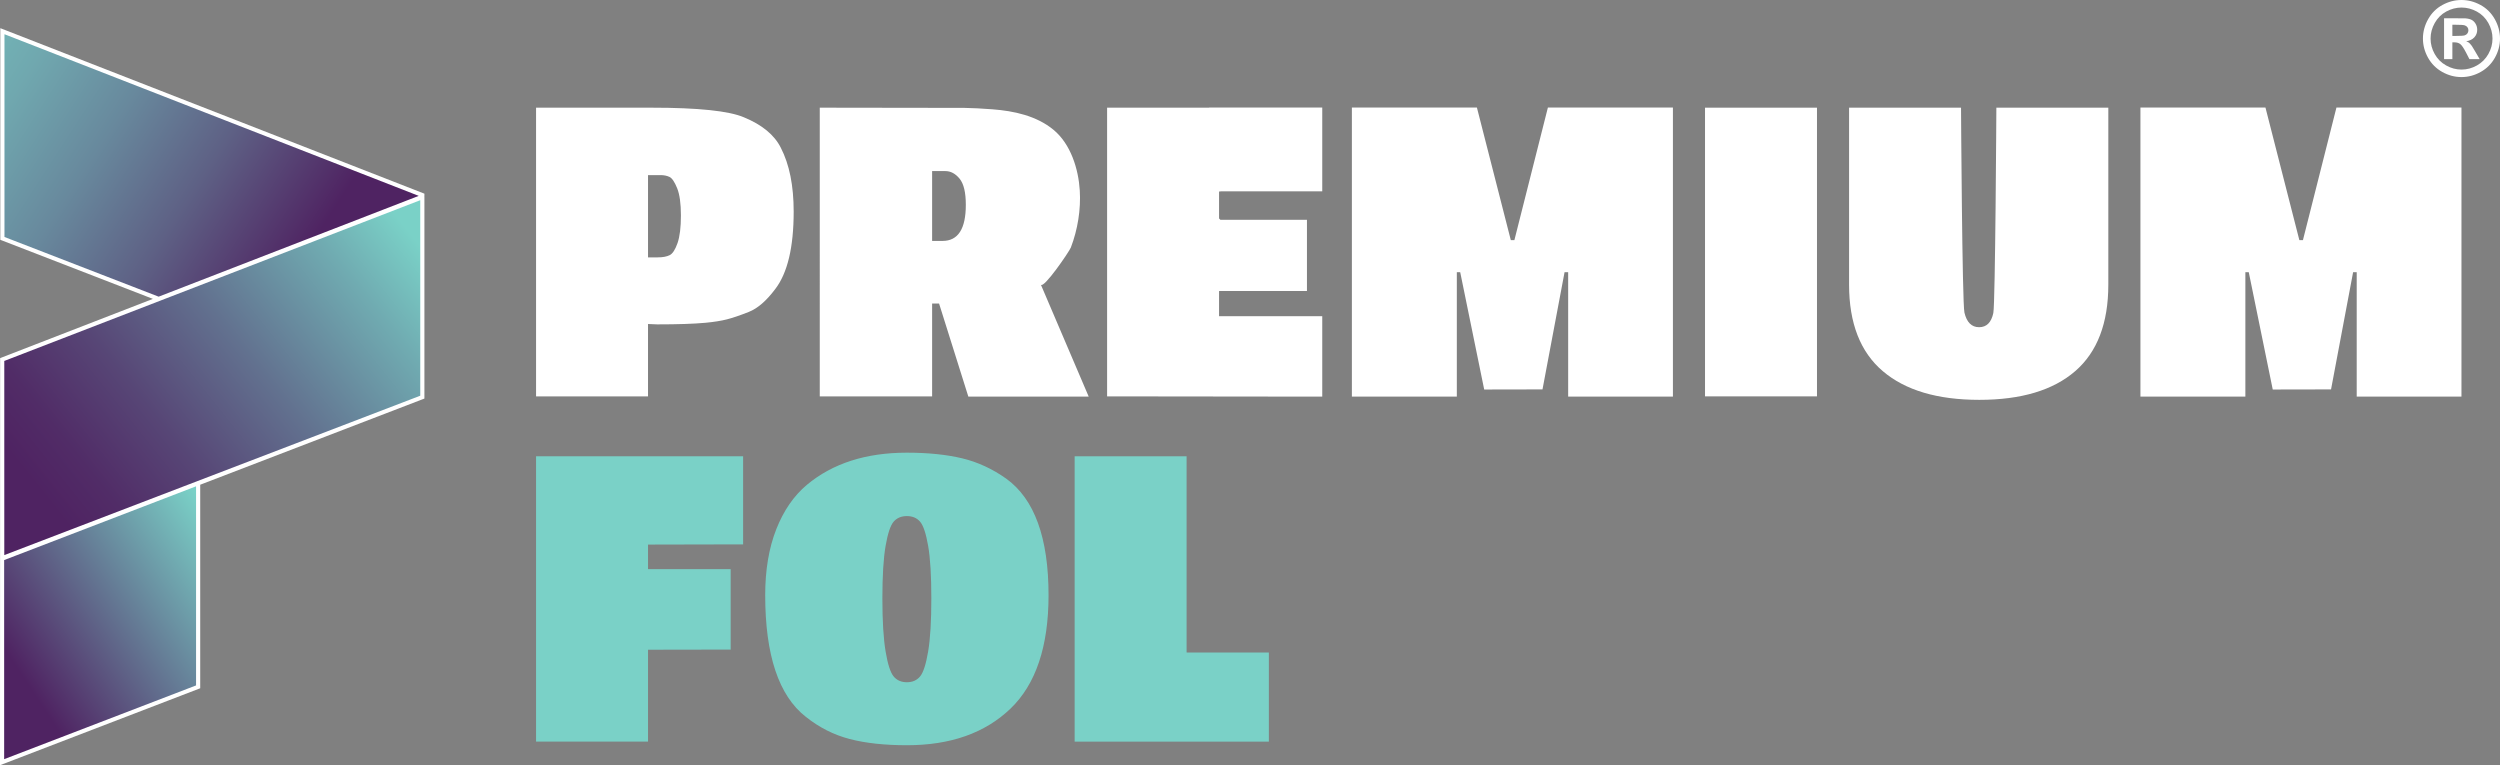
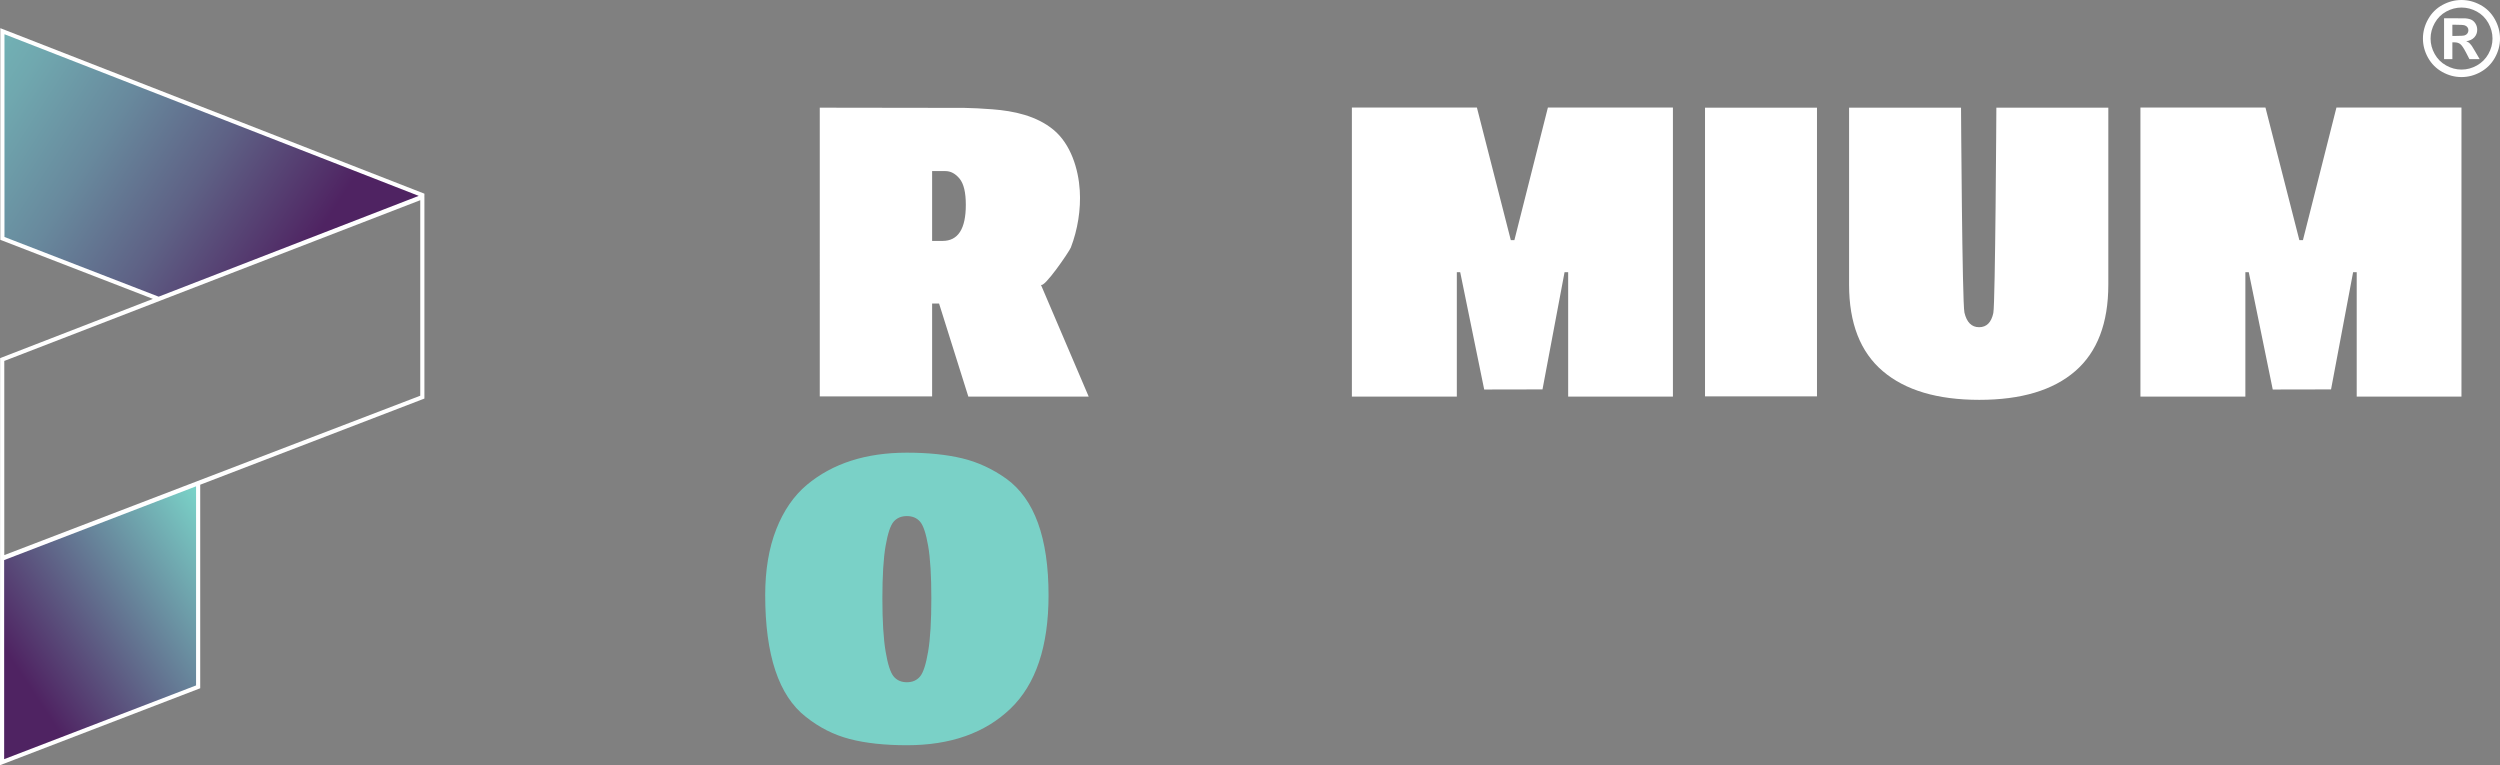
<svg xmlns="http://www.w3.org/2000/svg" id="Layer_1" viewBox="0 0 602.842 184.518">
  <rect x="0" y="0" width="602.842" height="184.518" fill="#808080" stroke="none" />
  <defs>
    <style>.cls-1{fill:url(#linear-gradient-2);}.cls-2{fill:#7ad1c7;}.cls-3{fill:#fff;}.cls-4{fill:url(#linear-gradient-3);}.cls-5{fill:url(#linear-gradient);}</style>
    <linearGradient id="linear-gradient" x1="3.743" y1="129.012" x2="102.726" y2="50.185" gradientTransform="matrix(1, 0, 0, 1, 0, 0)" gradientUnits="userSpaceOnUse">
      <stop offset=".088" stop-color="#4f2362" />
      <stop offset=".186" stop-color="#512c67" />
      <stop offset=".349" stop-color="#574676" />
      <stop offset=".559" stop-color="#62718f" />
      <stop offset=".804" stop-color="#70abb1" />
      <stop offset=".947" stop-color="#7ad1c7" />
    </linearGradient>
    <linearGradient id="linear-gradient-2" x1="5.09" y1="162.628" x2="54.617" y2="130.074" gradientTransform="matrix(1, 0, 0, 1, 0, 0)" gradientUnits="userSpaceOnUse">
      <stop offset="0" stop-color="#4f2362" />
      <stop offset="1" stop-color="#7ad1c7" />
    </linearGradient>
    <linearGradient id="linear-gradient-3" x1="71.083" y1="65.135" x2="-51.175" y2="-14.263" gradientTransform="matrix(1, 0, 0, 1, 0, 0)" gradientUnits="userSpaceOnUse">
      <stop offset="0" stop-color="#4f2362" />
      <stop offset=".043" stop-color="#523069" />
      <stop offset=".214" stop-color="#5e6185" />
      <stop offset=".384" stop-color="#68899d" />
      <stop offset=".55" stop-color="#70a8af" />
      <stop offset=".711" stop-color="#75bebc" />
      <stop offset=".863" stop-color="#78ccc4" />
      <stop offset="1" stop-color="#7ad1c7" />
    </linearGradient>
  </defs>
-   <polygon class="cls-5" points=".531 134.697 101.84 95.765 101.84 47.764 37.77 72.385 37.77 72.385 .531 86.695 .531 134.697" />
  <path class="cls-3" d="M593.551,0c1.593,0,3.121,.398,4.585,1.195,1.464,.797,2.614,1.939,3.451,3.427,.837,1.488,1.256,3.045,1.256,4.67s-.411,3.16-1.231,4.628-1.965,2.612-3.433,3.433c-1.468,.821-3.01,1.231-4.628,1.231s-3.16-.411-4.628-1.231c-1.468-.821-2.612-1.965-3.433-3.433-.821-1.468-1.231-3.01-1.231-4.628s.419-3.182,1.256-4.67c.837-1.488,1.987-2.63,3.451-3.427,1.463-.796,2.992-1.195,4.585-1.195Zm.012,1.82c-1.278,0-2.503,.32-3.676,.958-1.172,.639-2.096,1.557-2.772,2.754-.675,1.197-1.013,2.451-1.013,3.761,0,1.302,.33,2.544,.989,3.724,.659,1.181,1.579,2.102,2.759,2.765,1.181,.663,2.418,.995,3.712,.995,1.302,0,2.541-.331,3.718-.995,1.176-.663,2.097-1.585,2.76-2.765s.994-2.422,.994-3.724c0-1.31-.338-2.563-1.013-3.761-.676-1.197-1.602-2.114-2.778-2.754-1.176-.638-2.404-.958-3.681-.958Zm-4.209,12.445V4.403h2.001c1.876,0,2.927,.008,3.154,.024,.663,.057,1.178,.188,1.547,.394,.368,.206,.675,.522,.922,.946,.247,.425,.37,.896,.37,1.413,0,.712-.232,1.32-.697,1.826-.465,.505-1.118,.819-1.959,.94,.299,.113,.529,.236,.691,.37,.162,.134,.384,.386,.667,.758,.073,.097,.315,.497,.728,1.201l1.165,1.989h-2.474l-.825-1.601c-.558-1.075-1.019-1.753-1.383-2.032s-.825-.418-1.383-.418h-.522v4.051h-2.001Zm2.001-5.604h.813c1.156,0,1.874-.045,2.153-.133,.279-.089,.499-.245,.661-.467,.161-.223,.242-.475,.242-.758,0-.275-.079-.52-.237-.734-.158-.214-.382-.368-.673-.461-.291-.093-1.007-.139-2.147-.139h-.813v2.693Z" />
  <path class="cls-2" d="M231.982,110.512c-3.772-.902-8.206-1.355-13.301-1.355-9.876,0-17.9,2.583-24.098,7.741-3.158,2.646-5.631,6.229-7.403,10.742-1.772,4.516-2.662,9.809-2.662,15.873,0,14.451,3.26,24.224,9.773,29.32,3.229,2.583,6.757,4.371,10.6,5.371,3.835,1,8.434,1.5,13.79,1.5,10.513,0,18.838-2.934,24.965-8.805,6.127-5.871,9.198-15.002,9.198-27.386,0-13.805-3.394-23.161-10.167-28.063-3.355-2.386-6.914-4.032-10.695-4.938Zm-8.175,46.598c-.52,3.063-1.158,5.064-1.937,5.997-.772,.937-1.835,1.406-3.189,1.406s-2.418-.469-3.197-1.406c-.772-.933-1.418-2.934-1.929-5.997-.52-3.063-.78-7.34-.78-12.825s.26-9.706,.78-12.675c.512-2.965,1.158-4.902,1.929-5.808,.78-.902,1.843-1.355,3.197-1.355s2.418,.453,3.189,1.355c.78,.906,1.418,2.843,1.937,5.808,.52,2.969,.772,7.194,.772,12.675s-.252,9.761-.772,12.825Z" />
-   <polygon class="cls-2" points="129.265 110.028 129.265 178.834 156.262 178.834 156.262 156.673 176.19 156.638 176.19 137.235 156.262 137.235 156.262 131.319 179.194 131.267 179.194 110.028 129.265 110.028" />
-   <polygon class="cls-2" points="286.132 157.347 286.132 110.028 259.136 110.028 259.136 178.834 305.97 178.834 305.97 157.347 286.132 157.347" />
-   <path class="cls-3" d="M191.385,51.028c0-6.257-1.032-11.384-3.095-15.384-1.544-3.099-4.513-5.548-8.899-7.355-3.615-1.547-11.033-2.323-22.263-2.323h-27.863V95.58h26.996v-17.45l2.221,.091c4.906,0,8.773-.126,11.616-.386,2.063-.193,3.788-.469,5.174-.823,1.394-.354,3.15-.949,5.276-1.792,2.126-.835,4.261-2.674,6.387-5.513,2.969-3.871,4.45-10.096,4.45-18.68Zm-28.012,7.6c-.551,1.579-1.181,2.548-1.89,2.902-.709,.354-1.677,.532-2.898,.532h-2.323v-19.838h3c.835,0,1.559,.146,2.174,.437,.614,.287,1.229,1.193,1.843,2.709,.614,1.516,.914,3.709,.914,6.58s-.268,5.095-.819,6.678Z" />
  <path class="cls-3" d="M224.768,95.58v-22.385h1.677l7.06,22.448h29.024l-11.537-27.002c.671,1.058,6.857-7.977,7.237-8.971,1.642-4.296,2.428-9.131,2.148-13.72-.317-5.214-2.183-11.205-6.318-14.631-4.121-3.414-9.566-4.566-14.778-4.964-2.575-.197-4.82-.307-6.725-.339-1.38-.023-34.879-.051-34.879-.051V95.58h27.091Zm3.197-54.325c1.284,0,2.433,.614,3.434,1.839,1,1.229,1.496,3.323,1.496,6.292,0,5.804-1.866,8.71-5.607,8.71h-2.52v-16.841h3.197Z" />
  <rect class="cls-3" x="411.144" y="25.965" width="26.996" height="69.615" />
  <path class="cls-3" d="M480.666,75.465c-.48,2.292-1.63,3.434-3.434,3.434s-2.985-1.173-3.536-3.532c-.543-2.355-.819-49.401-.819-49.401h-26.996v42.676c0,9.293,2.709,16.243,8.127,20.854,5.418,4.615,13.175,6.922,23.271,6.922s17.806-2.307,23.13-6.922c5.324-4.611,7.985-11.561,7.985-20.854V25.965h-26.996s-.252,47.212-.732,49.5Z" />
-   <path class="cls-3" d="M291.562,25.965h-24.598V95.58l51.88,.063v-19.388h-24.884v-6.062l.185-.029h21.009v-17.158h-20.873c-.102-.127-.222-.198-.321-.332v-6.481c.189-.016,.276-.033,.453-.05h24.431V25.925h-27.282v.039Z" />
  <polygon class="cls-3" points="365.176 57.899 364.31 57.899 356.135 25.925 325.989 25.925 325.989 95.643 351.294 95.643 351.294 66.227 351.294 65.64 352.111 65.64 357.895 93.927 371.953 93.899 377.272 65.64 378.143 65.64 378.143 65.689 378.143 95.643 403.402 95.643 403.402 25.925 373.256 25.925 365.176 57.899" />
  <polygon class="cls-3" points="563.404 25.925 555.324 57.899 554.458 57.899 546.283 25.925 516.137 25.925 516.137 95.643 541.442 95.643 541.442 66.227 541.442 65.64 542.259 65.64 548.043 93.927 562.1 93.899 567.42 65.64 568.29 65.64 568.29 65.689 568.29 95.643 593.55 95.643 593.55 25.925 563.404 25.925" />
  <polygon class="cls-1" points=".5 134.593 .5 183.79 47.778 165.622 47.778 116.524 .5 134.593" />
  <polygon class="cls-4" points=".578 57.487 .576 7.525 102.34 47.293 38.316 72.096 .578 57.487" />
  <path class="cls-3" d="M1.44,7.325L.076,6.793V57.829l.64,.247,36.156,13.997L.032,86.351l-.032,98.167,48.278-18.552v-49.082l53.741-20.652,.321-.123V46.701L1.44,7.325Zm-.362,49.819V8.256L100.972,47.232l-62.715,24.305L1.077,57.144Zm46.201,108.135L1,183.063v-48.01l46.278-17.784v48.01Zm54.062-69.857L1.032,133.854v-46.816L101.34,48.274v47.147Z" />
</svg>